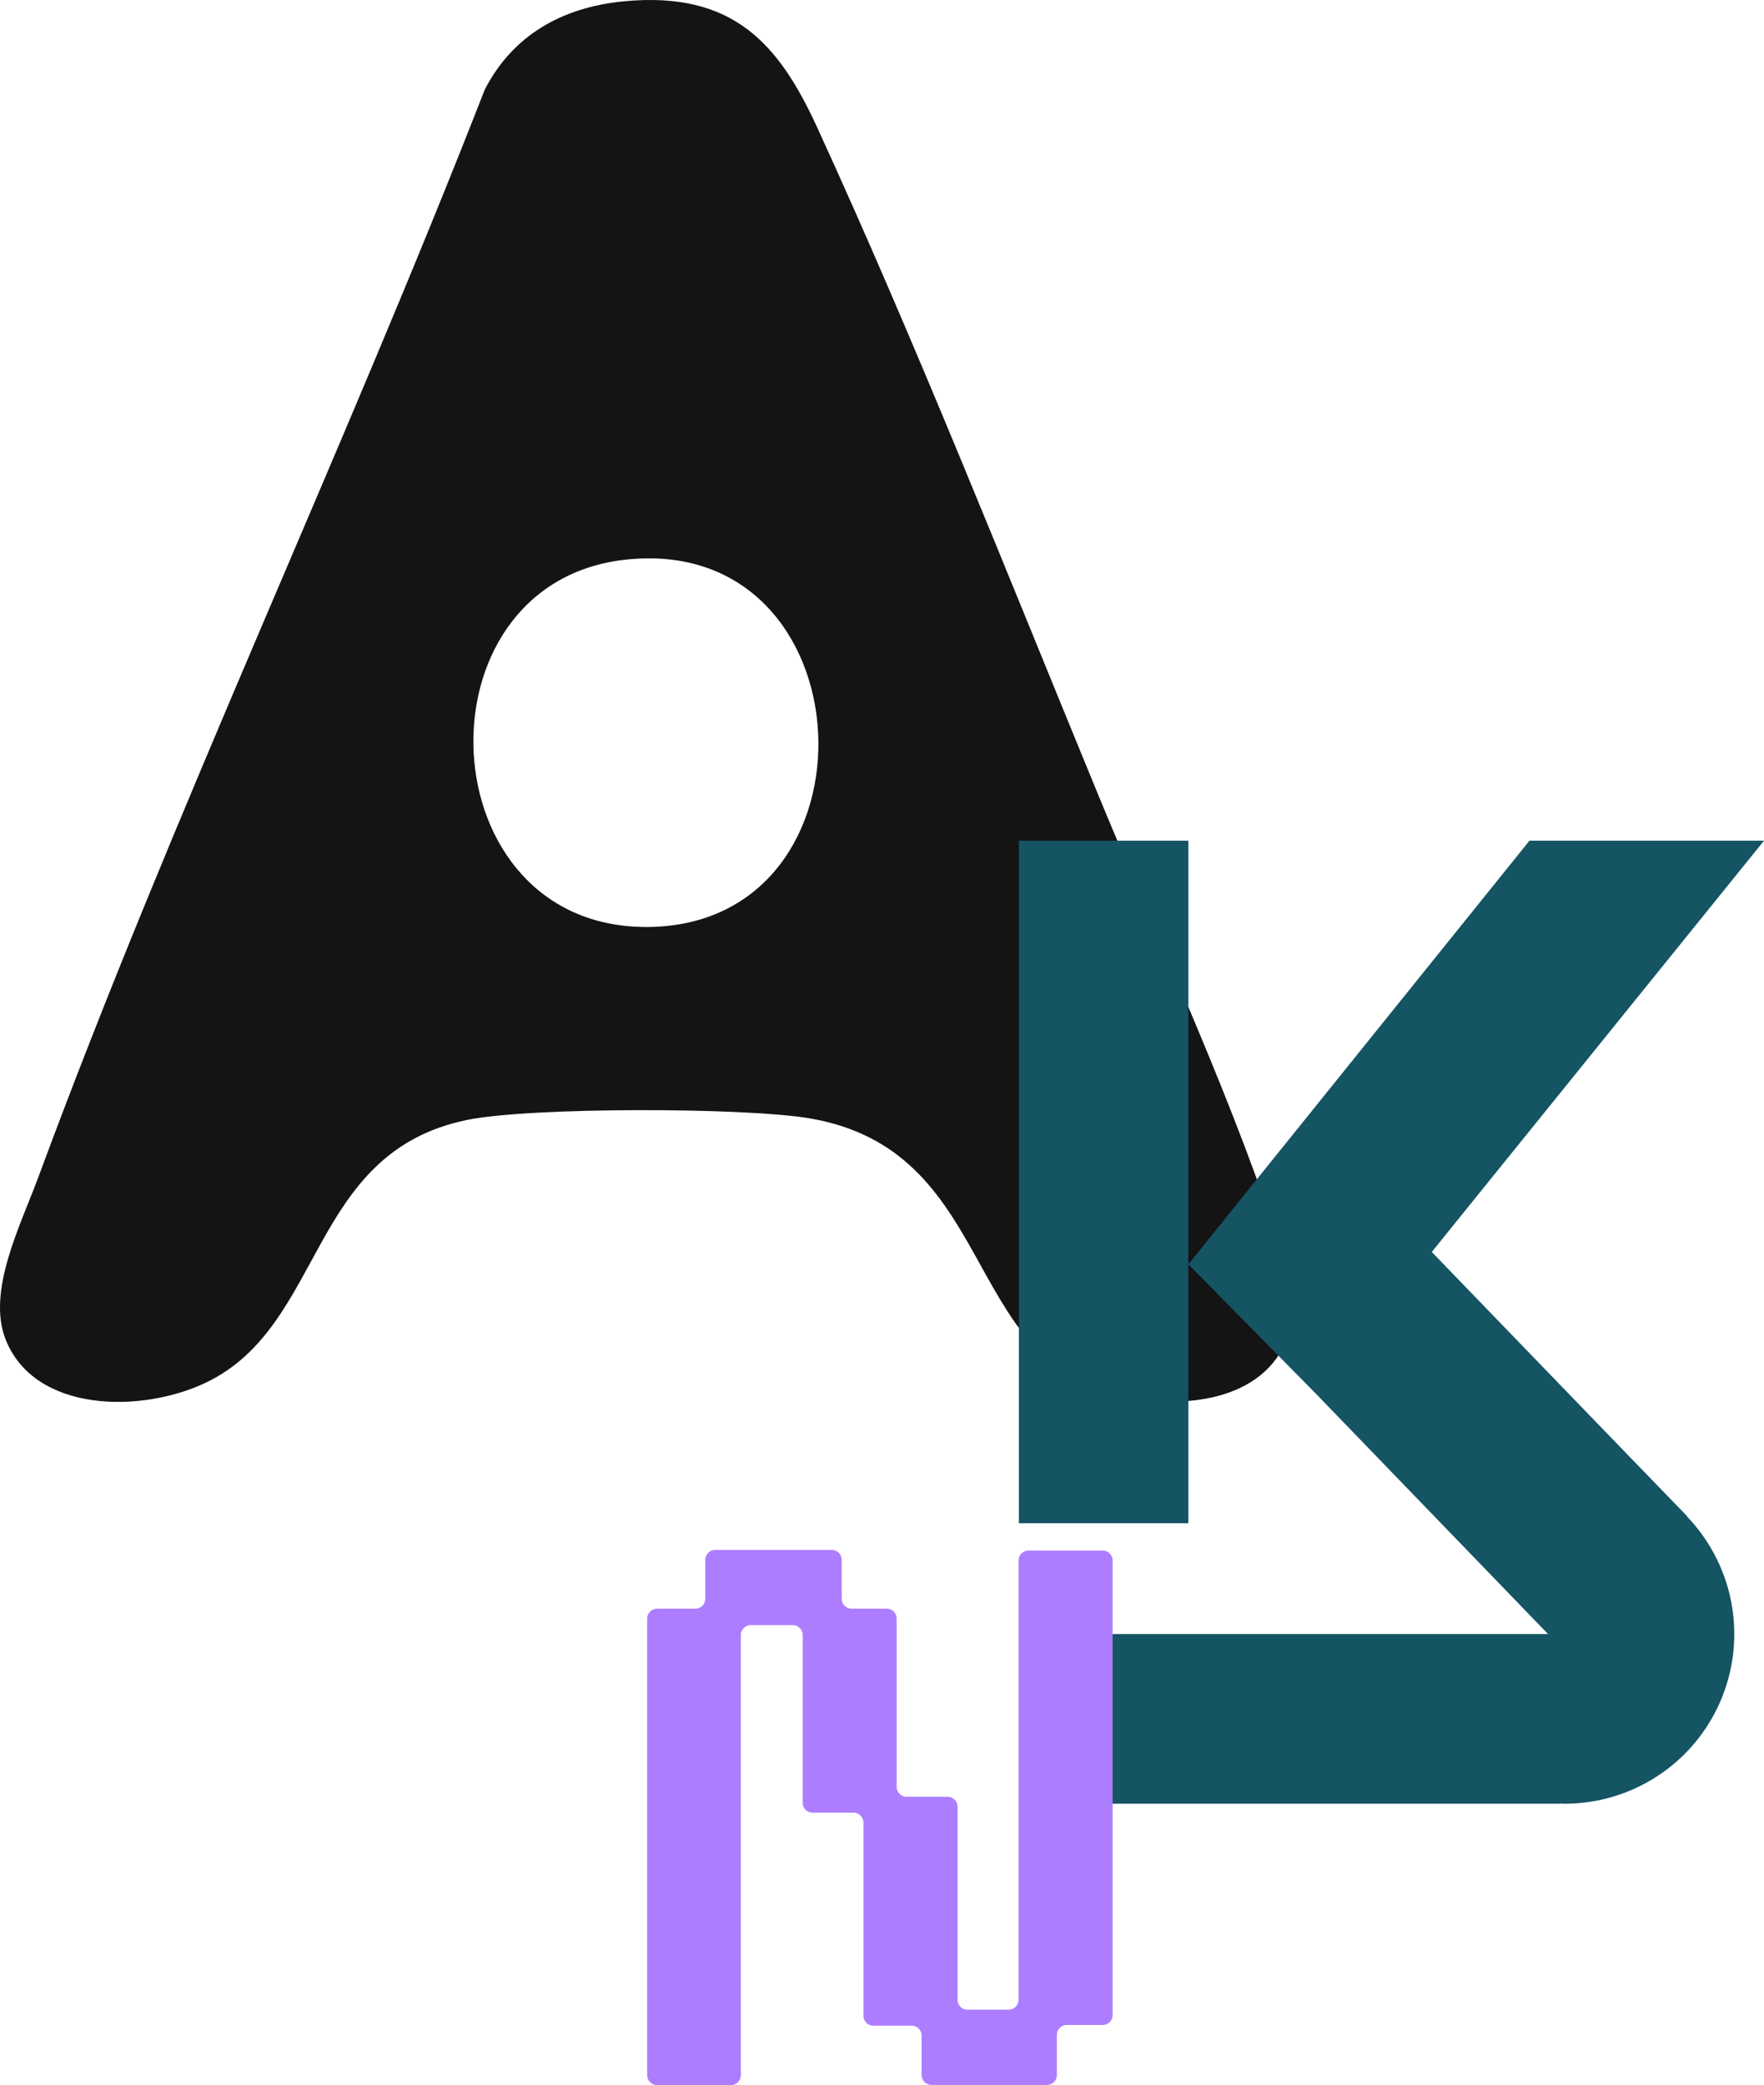
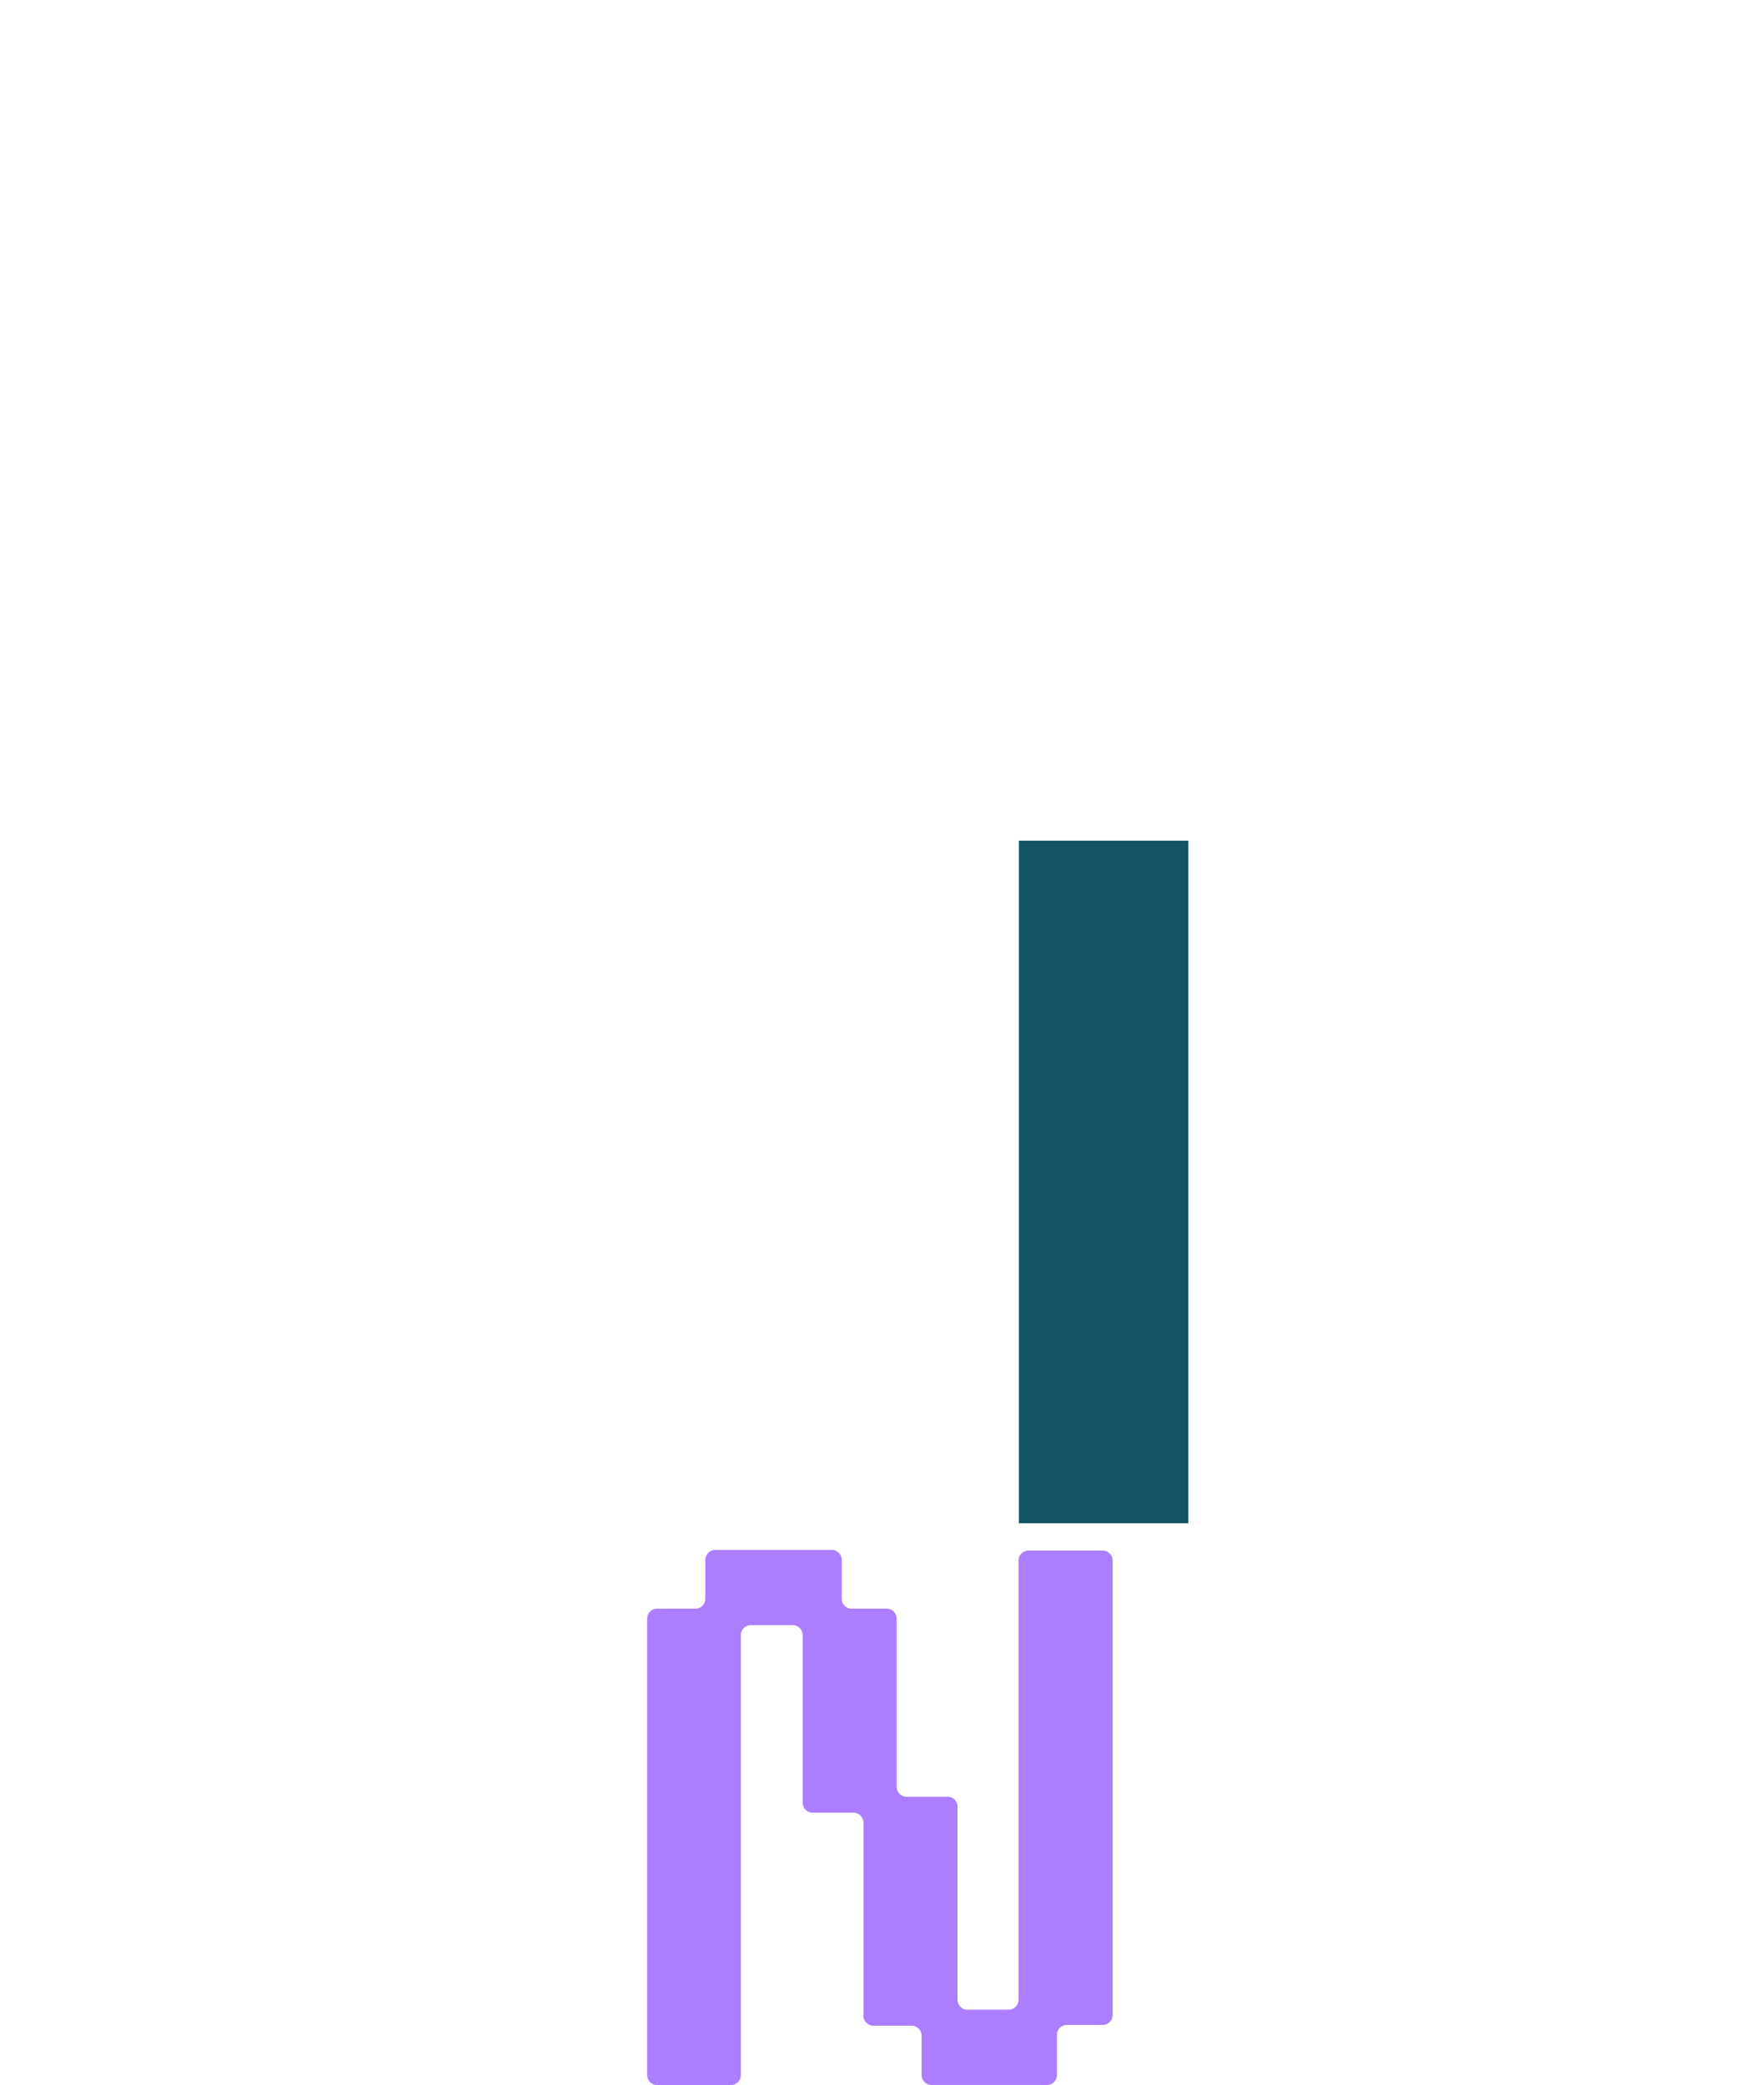
<svg xmlns="http://www.w3.org/2000/svg" width="1228.983" height="1452.225" viewBox="0 0 1228.983 1452.225">
  <defs>
    <clipPath id="clip-path">
      <rect id="Rectangle_171" data-name="Rectangle 171" width="901.755" height="976.403" fill="#141414" />
    </clipPath>
    <clipPath id="clip-path-2">
      <rect id="Rectangle_166" data-name="Rectangle 166" width="519.106" height="670.739" fill="#145463" />
    </clipPath>
    <clipPath id="clip-path-3">
      <rect id="Rectangle_170" data-name="Rectangle 170" width="324.297" height="372.734" fill="#ad7dff" />
    </clipPath>
  </defs>
  <g id="Group_211" data-name="Group 211" transform="translate(-536 138.372)">
    <g id="Group_157" data-name="Group 157" transform="translate(536 -138.372)">
      <g id="Group_156" data-name="Group 156" clip-path="url(#clip-path)">
-         <path id="Path_35" data-name="Path 35" d="M434.992.88c76.041-7.16,107.786,30.012,134.282,87.74,69.035,150.4,132.648,311.494,195.741,464.686C807.554,656.588,862.8,773.981,895.031,878.852c6.872,22.354,10.6,33.323.6,56.124-19,43.289-77.938,46.974-120.594,35.975C670.121,943.893,693.276,801.48,564.828,779.033c-44.939-7.849-195.808-8.06-239.7,1.038-110.828,22.976-98.287,143.277-181.873,183C98.626,984.289,24.42,984.165,3.993,933.1-9.443,899.5,14.325,853.4,26.64,820.071,121.031,564.629,238.7,316.146,337.8,62.267,357.07,25.048,390.891,5.033,434.992.88m-.051,389.025C287.14,406.883,297.492,646.869,451.4,645.63c166.685-1.341,154.966-275.416-16.458-255.725" transform="translate(0 -0.001)" fill="#141414" />
-       </g>
+         </g>
    </g>
    <g id="Group_148" data-name="Group 148" transform="translate(1245.877 447.147)">
      <rect id="Rectangle_165" data-name="Rectangle 165" width="118.056" height="475.39" transform="translate(0 0.002)" fill="#145463" />
      <g id="Group_145" data-name="Group 145">
        <g id="Group_144" data-name="Group 144" clip-path="url(#clip-path-2)">
-           <path id="Path_33" data-name="Path 33" d="M465.676,470.609l-48.063-49.634L287.637,286.461,519.106,0h-163.4L118.058,295.054l89.349,90.626,161.264,166.9H0V670.738H377.262l-.1-.139c.956.041,1.751.139,2.821.139a118.179,118.179,0,0,0,85.462-200.046Z" transform="translate(0 0.001)" fill="#145463" />
-         </g>
+           </g>
      </g>
    </g>
    <g id="Group_154" data-name="Group 154" transform="translate(986.877 941.119)" clip-path="url(#clip-path-3)">
      <path id="Path_34" data-name="Path 34" d="M317.213.448h-51.4A6.965,6.965,0,0,0,258.73,7.29V313.412a6.968,6.968,0,0,1-7.087,6.842h-28.3a6.968,6.968,0,0,1-7.087-6.842V178.756a6.969,6.969,0,0,0-7.087-6.842H180.914a6.965,6.965,0,0,1-7.084-6.842V47.764a6.968,6.968,0,0,0-7.087-6.842h-24.11a6.968,6.968,0,0,1-7.087-6.842V6.842A6.966,6.966,0,0,0,128.46,0H47.606a6.965,6.965,0,0,0-7.084,6.842V34.08a6.968,6.968,0,0,1-7.087,6.842H7.087A6.968,6.968,0,0,0,0,47.764V365.893a6.968,6.968,0,0,0,7.087,6.842h51.09a6.968,6.968,0,0,0,7.087-6.842V59.233a6.966,6.966,0,0,1,7.087-6.842h28.92a6.968,6.968,0,0,1,7.087,6.842V176.18a6.968,6.968,0,0,0,7.087,6.842H143.59a6.968,6.968,0,0,1,7.087,6.842V324.512a6.965,6.965,0,0,0,7.084,6.842h26.349A6.968,6.968,0,0,1,191.2,338.2v27.61a6.968,6.968,0,0,0,7.087,6.842h80.085a6.969,6.969,0,0,0,7.087-6.842V337.693a6.965,6.965,0,0,1,7.084-6.842h24.675a6.968,6.968,0,0,0,7.087-6.842V7.29A6.968,6.968,0,0,0,317.213.448" fill="#ad7dff" />
    </g>
  </g>
</svg>